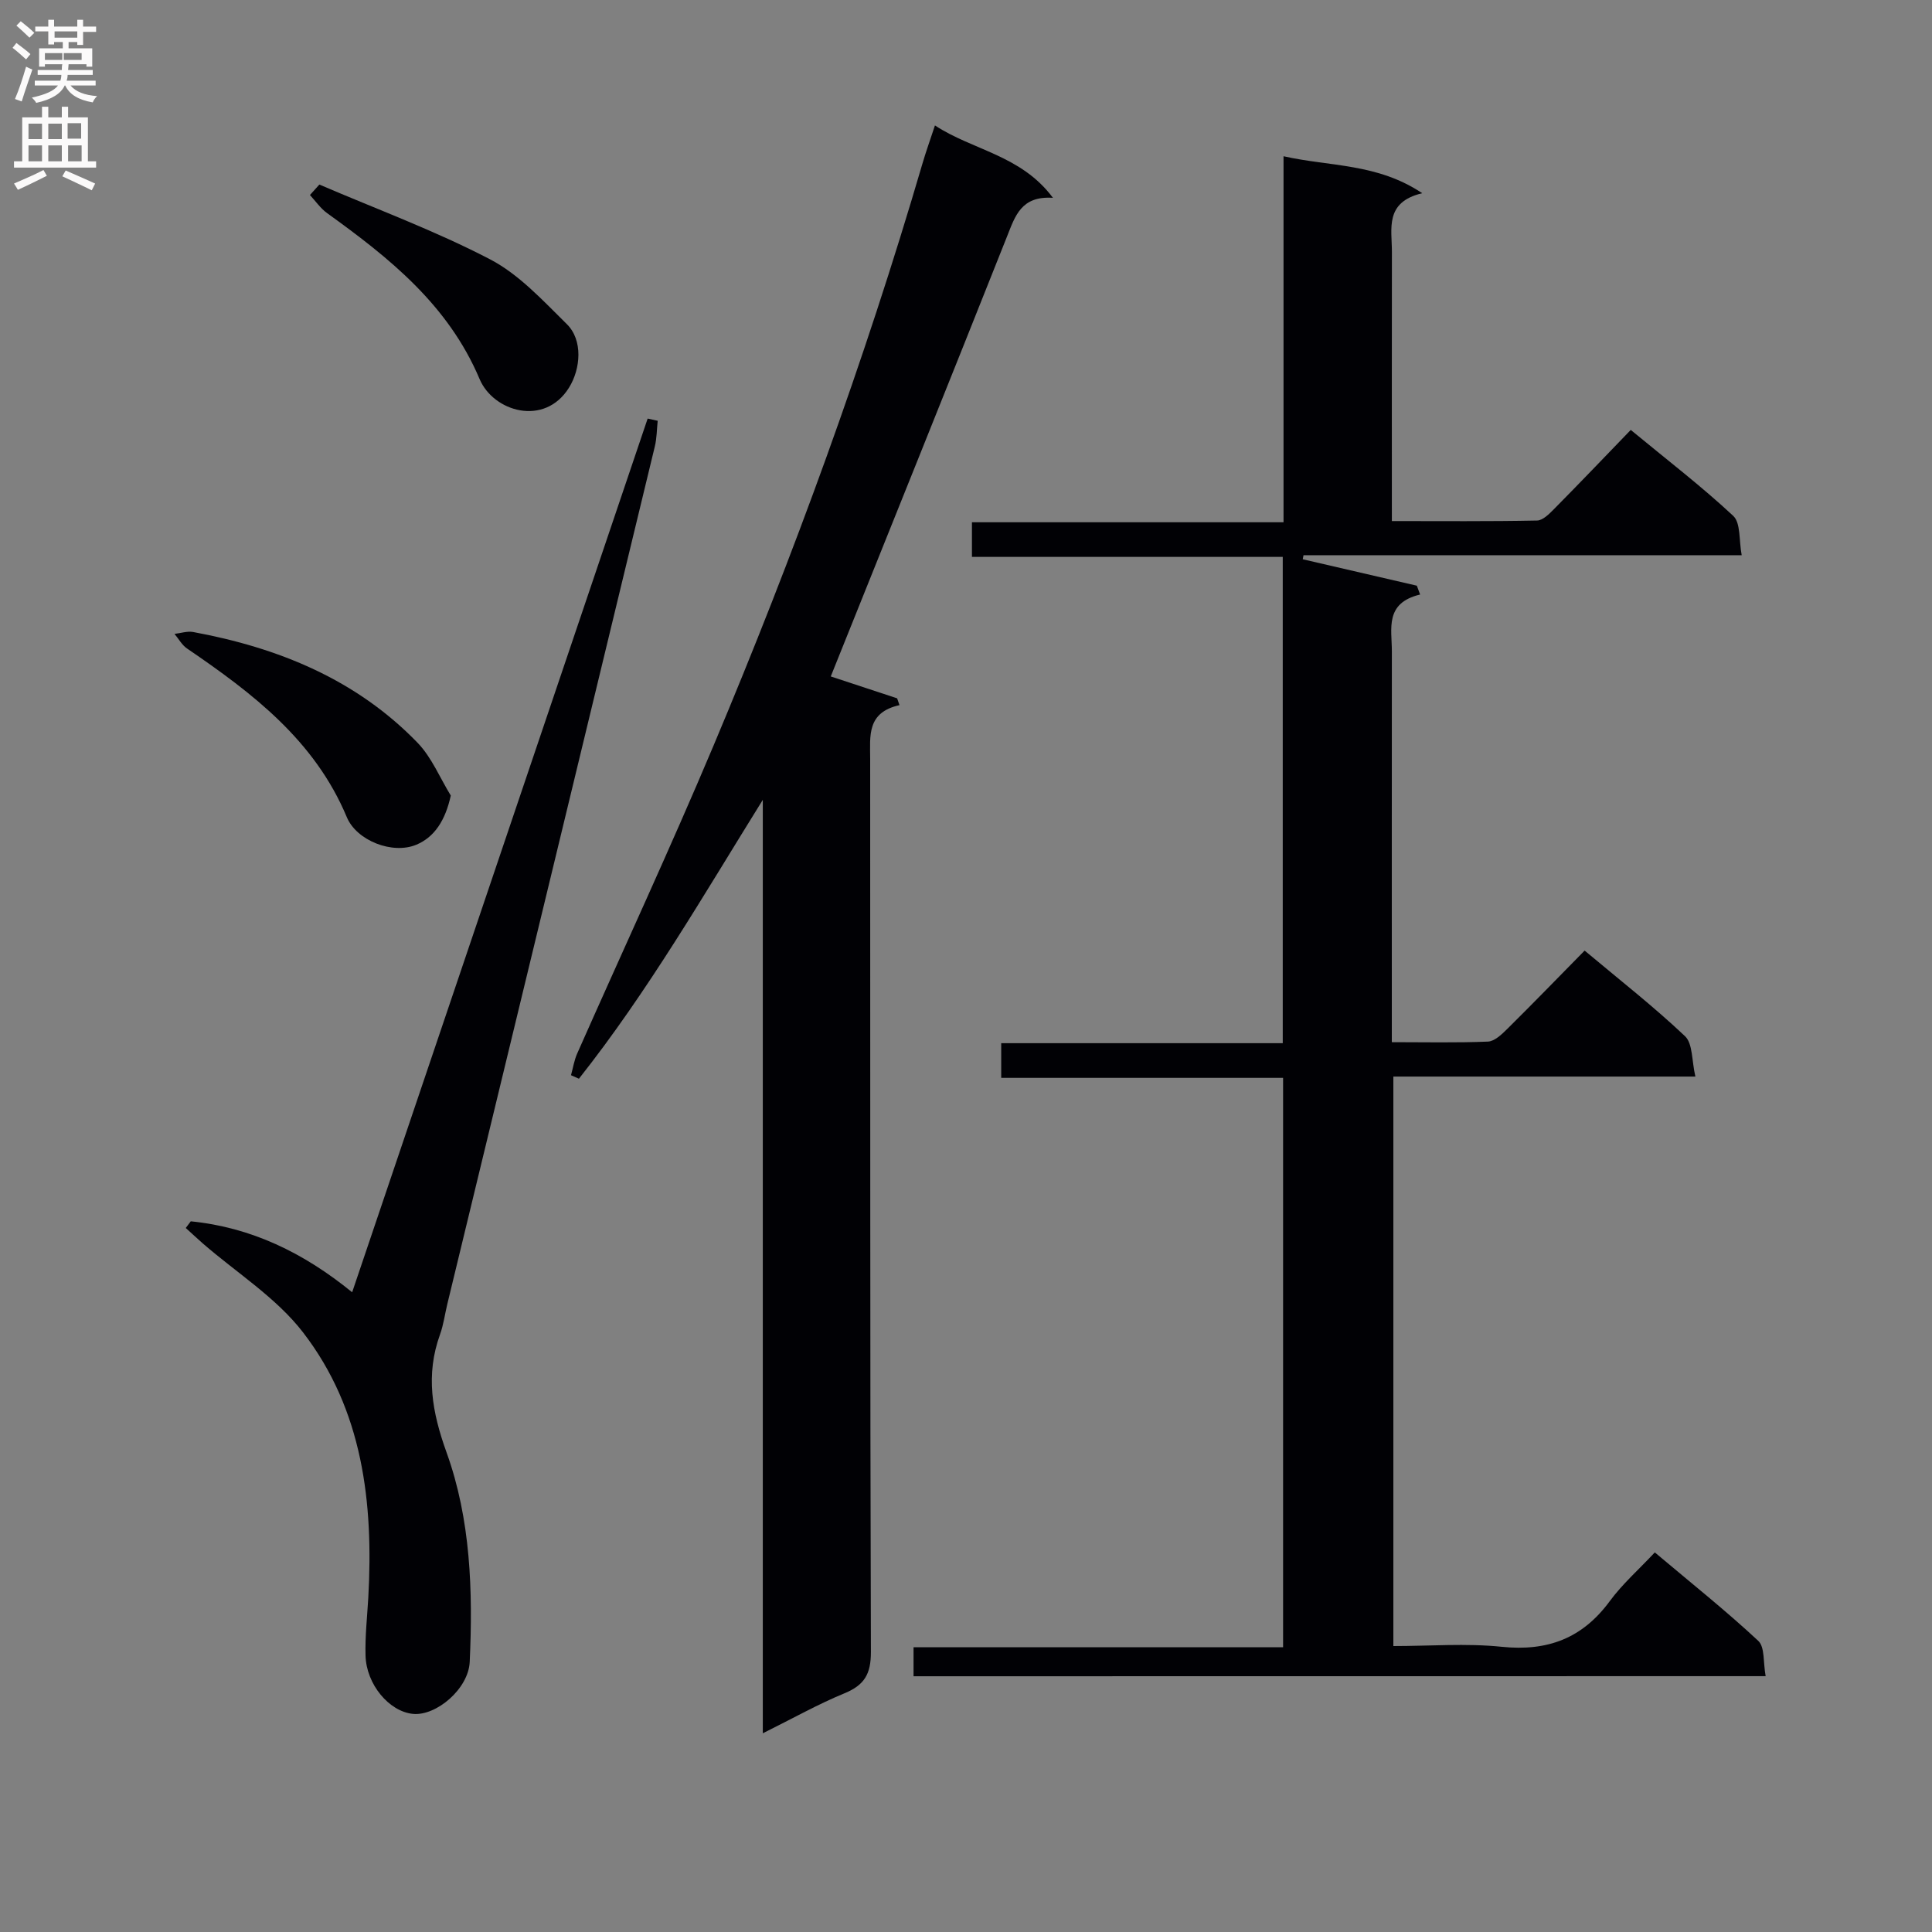
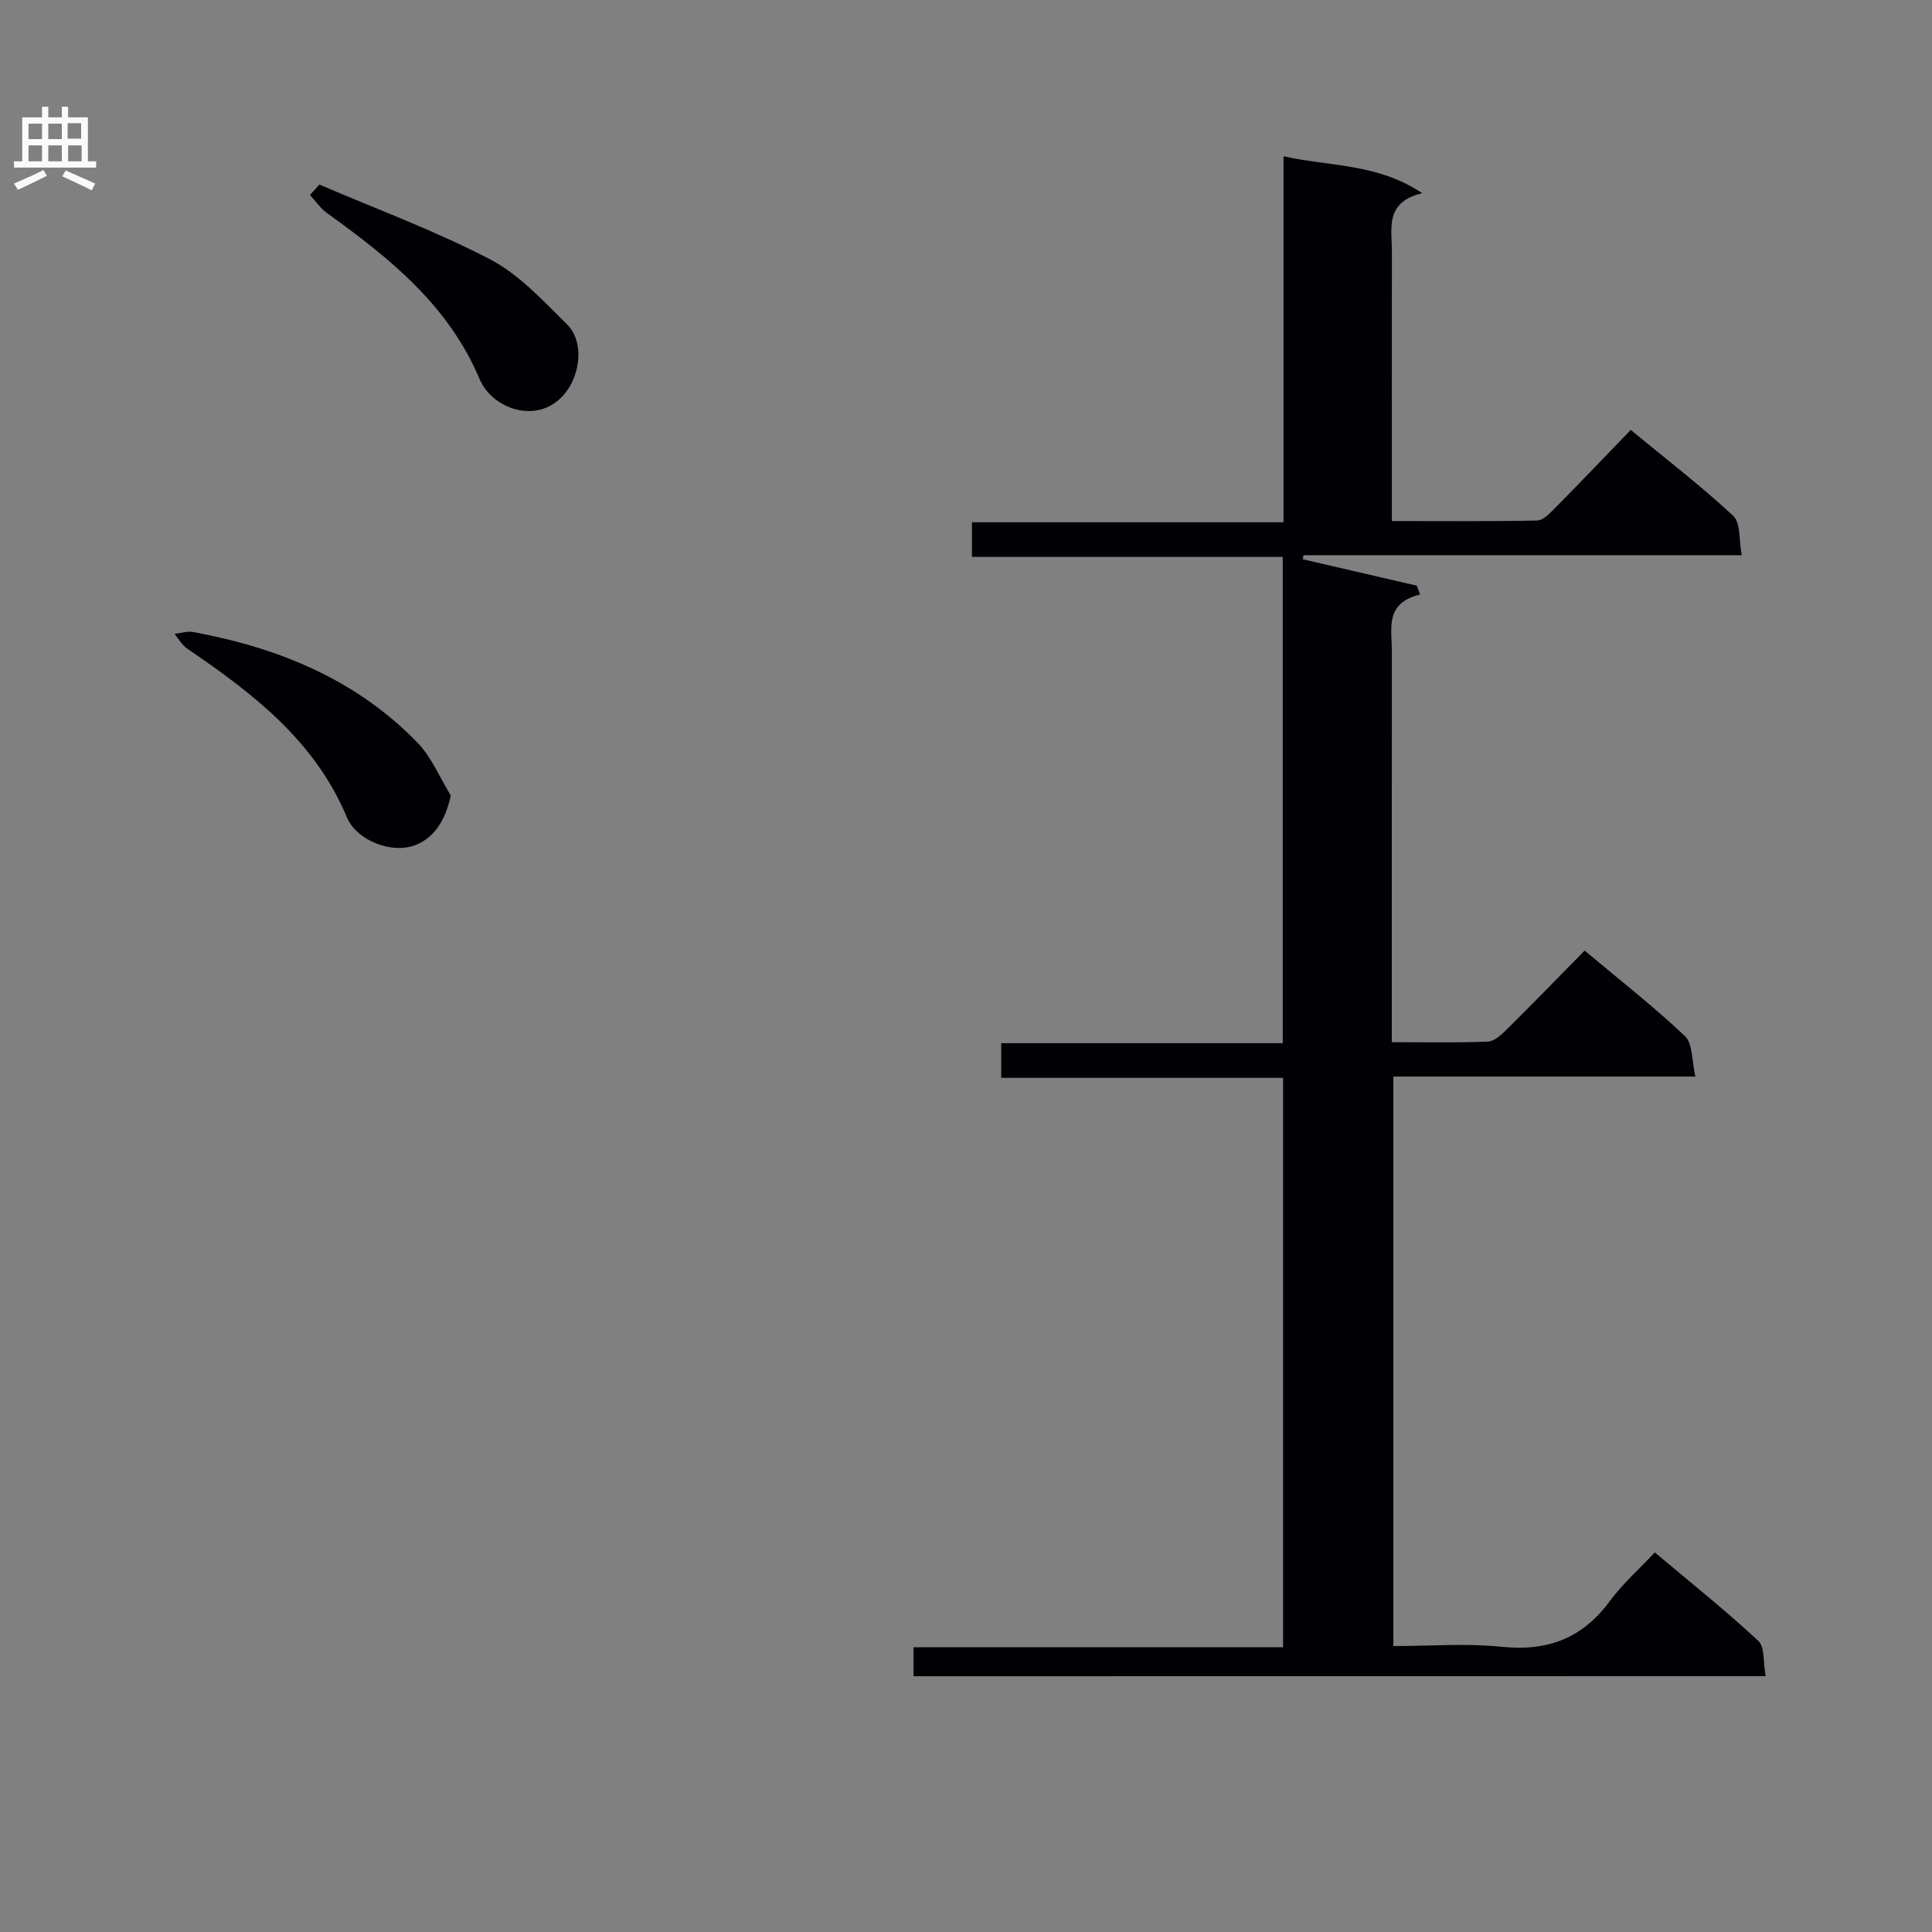
<svg xmlns="http://www.w3.org/2000/svg" enable-background="new 0 0 400 400" viewBox="0 0 400 400">
  <rect x="0" y="0" width="400" height="400" fill="#808080" stroke="none" />
  <g fill="#010105">
    <path d="m189.14 347.05c0-2.11 0-3.75 0-6.01h76.51c0-39.52 0-78.42 0-117.88-19.29 0-38.68 0-58.36 0 0-2.6 0-4.67 0-7.18h58.29c0-33.65 0-66.87 0-100.68-21.28 0-42.67 0-64.35 0 0-2.65 0-4.72 0-7.17h64.51c0-25.25 0-50.13 0-75.78 9.73 2.18 19.37 1.42 28.72 7.65-7.84 1.85-6.27 7.36-6.28 12.18-.03 18.31-.01 36.62-.01 55.7 10.23 0 20.15.09 30.06-.11 1.21-.02 2.55-1.4 3.55-2.41 5.25-5.31 10.41-10.71 15.85-16.35 7.57 6.25 14.7 11.71 21.22 17.8 1.57 1.47 1.16 5.05 1.75 8.14-30.83 0-60.77 0-90.72 0-.05.28-.11.56-.16.84 7.87 1.82 15.75 3.65 23.62 5.47.23.61.45 1.22.68 1.83-7.4 1.77-5.84 7.11-5.85 11.77-.02 25-.01 50-.01 74.99v5.92c7.01 0 13.46.15 19.9-.12 1.37-.06 2.86-1.49 3.98-2.6 5.32-5.26 10.52-10.63 16.04-16.24 7.24 6.07 14.3 11.58 20.78 17.72 1.63 1.54 1.38 5.07 2.15 8.36-21.37 0-41.79 0-62.53 0v117.91c7.56 0 15.06-.61 22.42.15 9.47.98 16.7-1.73 22.37-9.43 2.63-3.58 6.04-6.58 9.34-10.11 7.61 6.41 14.76 12.1 21.42 18.31 1.39 1.29 1 4.5 1.53 7.31-59.16.02-117.56.02-176.42.02z" />
-     <path d="m157.93 358.86c0-65.11 0-129.19 0-193.26-12.25 19.69-23.76 39.65-38.07 57.74-.55-.24-1.1-.49-1.64-.73.42-1.51.66-3.1 1.29-4.51 9.41-21.26 19.22-42.36 28.24-63.78 16.56-39.34 31.2-79.39 43.21-120.37.73-2.51 1.62-4.97 2.61-7.98 7.87 5.17 17.84 6.13 24.43 14.99-6.6-.45-7.83 3.79-9.52 8.04-12.07 30.38-24.3 60.71-36.48 91.05 3.74 1.23 8.74 2.88 13.74 4.53.16.47.32.94.49 1.41-6.8 1.51-6.08 6.38-6.07 11.08.04 61.65-.04 123.3.15 184.95.01 4.57-1.34 6.85-5.45 8.55-5.5 2.26-10.71 5.2-16.93 8.29z" />
-     <path d="m39.5 252.86c12.48 1.25 23.31 6.46 33.41 14.69 20.48-60.57 40.83-120.73 61.18-180.89.69.15 1.39.31 2.08.46-.19 1.78-.18 3.61-.6 5.33-14.3 59.19-28.63 118.37-42.96 177.55-.51 2.1-.78 4.27-1.51 6.29-3.02 8.37-1.66 16.06 1.35 24.41 5.01 13.88 5.47 28.69 4.8 43.37-.26 5.62-6.96 11.25-11.76 10.77-4.9-.48-9.65-6.08-9.81-12.08-.11-3.98.34-7.98.57-11.96 1.1-19.7-1.14-38.88-13.49-54.92-5.54-7.2-13.76-12.35-20.76-18.43-1.2-1.05-2.36-2.14-3.54-3.21.35-.46.7-.92 1.04-1.38z" />
    <path d="m93.33 164.71c-1.13 5.18-3.4 8.61-7.11 10.17-4.97 2.09-12.39-.85-14.41-5.68-6.64-15.89-19.51-25.68-33.08-34.93-1.06-.72-1.74-2-2.6-3.03 1.28-.14 2.63-.61 3.85-.39 17.66 3.26 33.8 9.82 46.5 22.96 2.91 3.03 4.6 7.24 6.85 10.9z" />
    <path d="m66.12 38.21c11.83 5.08 23.98 9.56 35.36 15.49 6 3.13 10.93 8.54 15.87 13.4 3.38 3.32 2.88 9.28.45 13.17-5.07 8.13-15.65 4.96-18.5-1.78-6.5-15.38-18.67-25.07-31.56-34.35-1.38-.99-2.39-2.49-3.57-3.76.66-.73 1.3-1.45 1.95-2.17z" />
  </g>
-   <path d="m2.6 9.9.8-1c.9.7 1.9 1.4 2.9 2.3l-.9 1.1c-1.1-1-2-1.8-2.8-2.4zm.5 10.6c.9-2.1 1.6-4.3 2.3-6.7.4.2.8.4 1.3.6-.7 2.1-1.5 4.3-2.2 6.6zm.3-15.2.9-.9c1 .8 2 1.6 2.8 2.4l-1 1c-.9-.9-1.8-1.7-2.7-2.5zm12.6-1.2h1.2v1.4h2.7v1.1h-2.7v2.7h-1.2v-.6h-1.8v1.3h4.9v3.8h-1.2v-.5h-3.7c0 .4-.1.9-.1 1.2h5.1v1h-5.2c0 .5-.1.9-.2 1.2h6v1h-5.2c1.1 1.3 2.9 2 5.5 2.2-.4.4-.7.8-.9 1.3-2.9-.5-4.8-1.6-5.7-3.5h-.1c-.8 1.7-2.7 2.9-5.9 3.6-.2-.4-.6-.8-.9-1.1 2.8-.6 4.6-1.4 5.4-2.5h-4.8v-1h5.3c.1-.3.2-.7.2-1.2h-4.9v-1h5c0-.4 0-.8.1-1.2h-3.6v.5h-1.2v-3.8h4.9v-1.3h-1.8v.5h-1.2v-2.7h-2.7v-1h2.7v-1.4h1.2v1.4h4.8zm-6.7 8.3h3.6c0-.4 0-.9 0-1.4h-3.6zm1.9-4.6h4.8v-1.3h-4.7v1.3zm6.7 3.2h-4.7v1.4h3.7v-1.4z" fill="#fbfafa" />
  <path d="m8.7 22.1h1.3v2.2h2.8v-2.2h1.3v2.2h4.1v9.1h1.7v1.3h-17v-1.3h1.7v-9.1h4.1zm.3 13.1.7 1.2c-1.8.9-3.8 1.9-6 2.9-.2-.4-.5-.8-.8-1.3 2.3-1 4.4-1.9 6.1-2.8zm-3.1-6.4h2.8v-3.2h-2.8zm0 4.6h2.8v-3.3h-2.8zm4.1-4.6h2.8v-3.2h-2.8zm0 4.6h2.8v-3.3h-2.8zm3.6 1.9c2.1.9 4.1 1.8 6.1 2.7l-.7 1.4c-2.2-1.1-4.2-2-6.1-2.9zm3.2-9.8h-2.8v3.2h2.8v-3.1zm-2.7 7.9h2.8v-3.3h-2.8z" fill="#fbfafa" />
</svg>